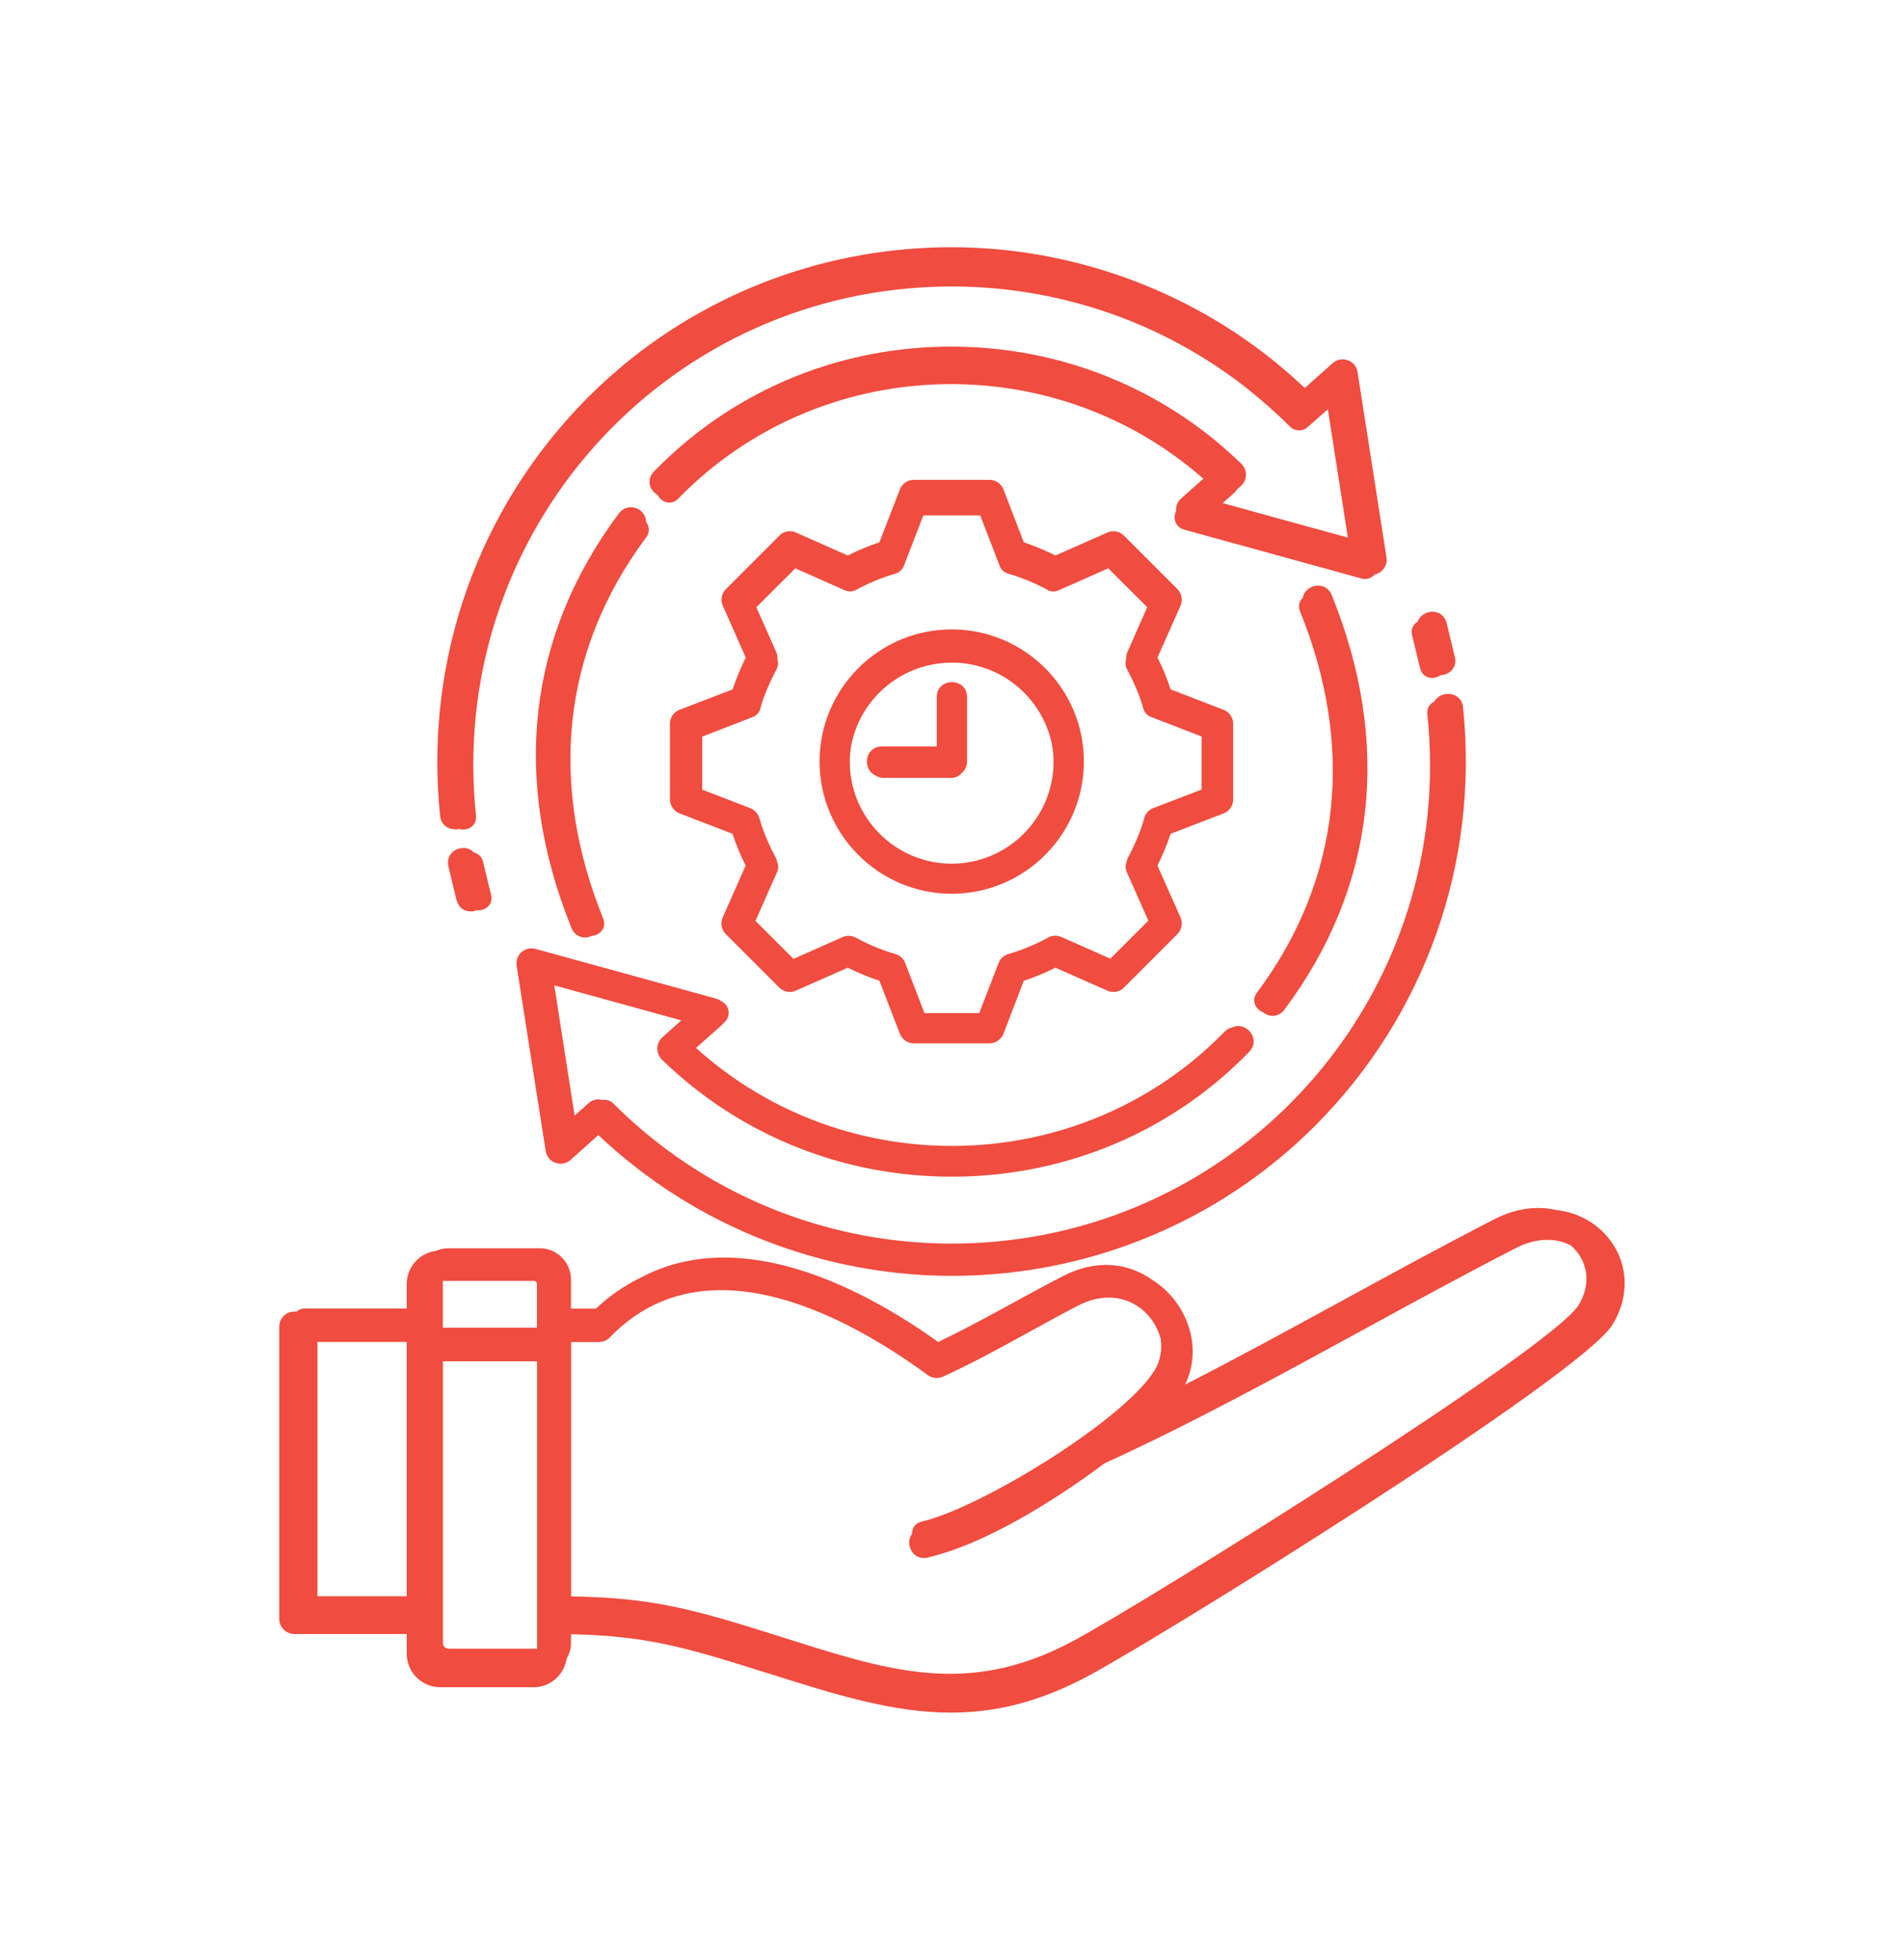
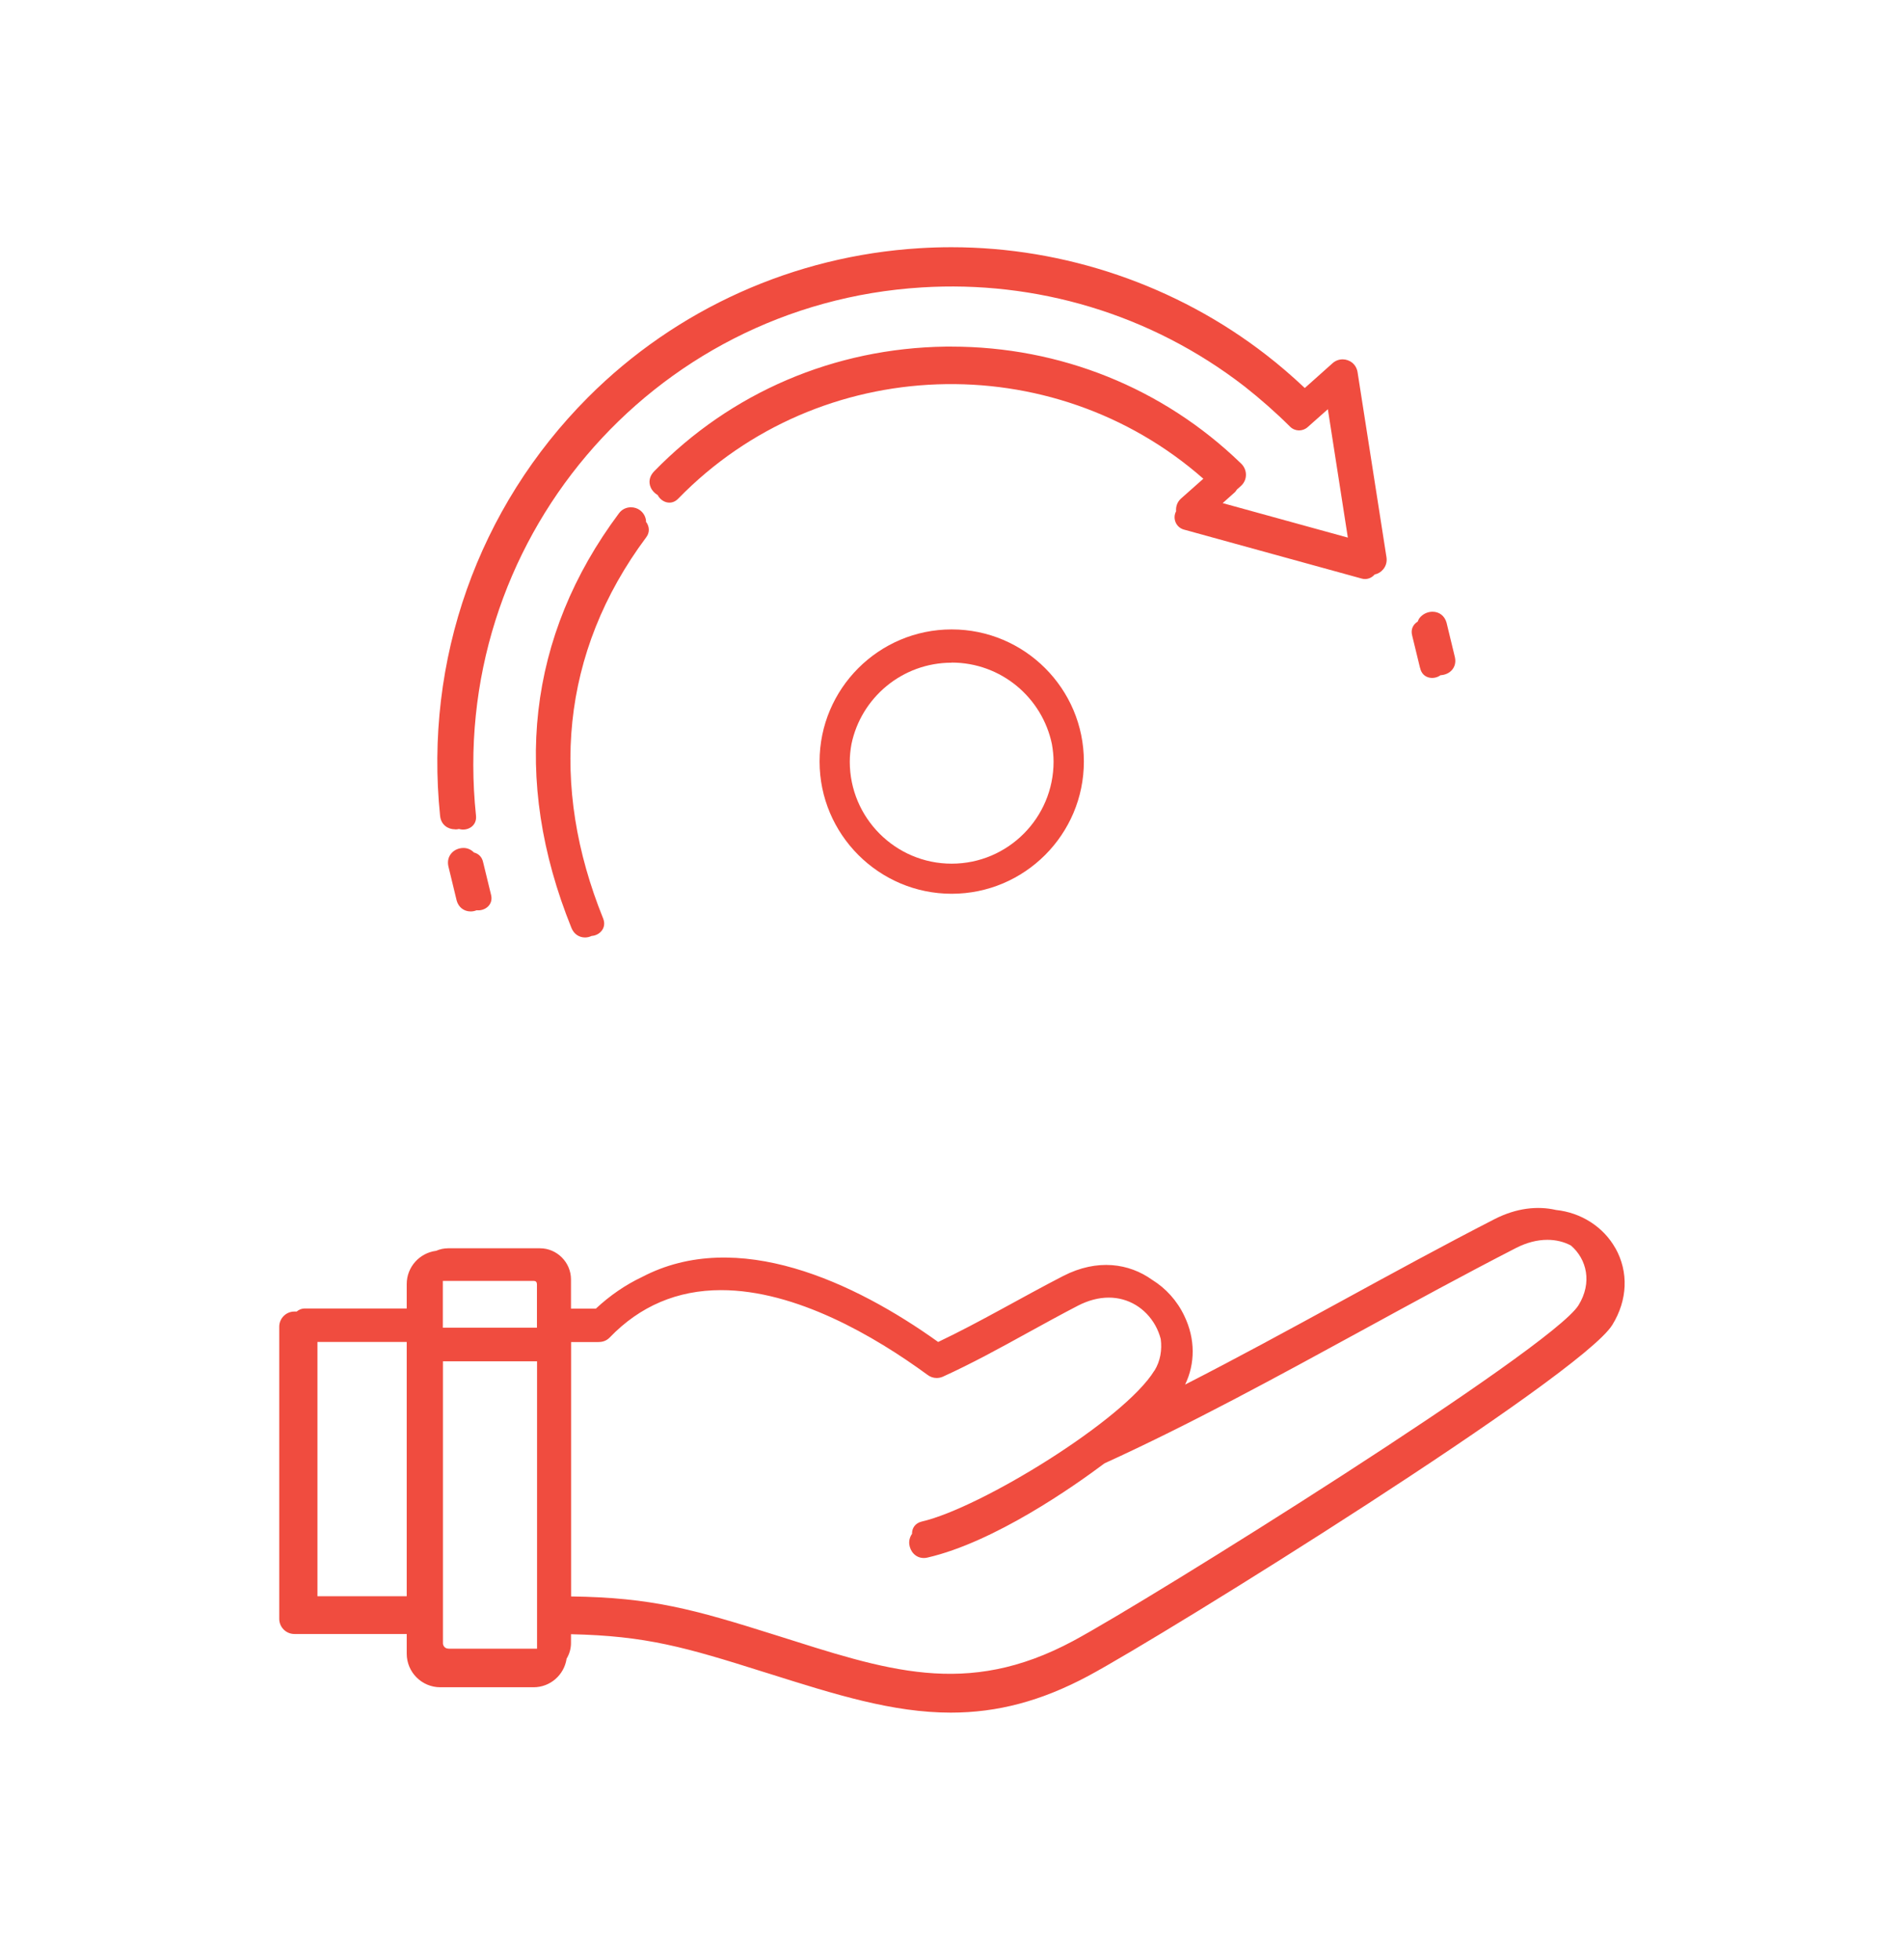
<svg xmlns="http://www.w3.org/2000/svg" id="Layer_1" data-name="Layer 1" viewBox="0 0 173.4 178.48">
  <defs>
    <style>
      .cls-1 {
        fill: #f04c3f;
      }
    </style>
  </defs>
-   <path class="cls-1" d="M79.77,70.63c.17.11.37.2.63.2h6.28c.35,0,.66-.17.88-.42.31-.25.51-.63.51-1.07v-5.87c0-.9-.69-1.36-1.38-1.36-.63,0-1.28.4-1.37,1.17h-.01v4.69h-5c-.89,0-1.36.69-1.36,1.38,0,.53.28,1.07.83,1.28Z" />
  <path class="cls-1" d="M58.29,46.46c-.24-.18-.53-.27-.83-.27-.44,0-.84.2-1.1.56-8.31,11.13-9.8,24.19-4.31,37.76.22.53.68.85,1.23.85.21,0,.41-.05.6-.14.71-.04,1.4-.71,1.05-1.59-4.87-12.03-3.92-24.19,3.93-34.72.33-.43.29-.99-.03-1.4,0-.05.01-.09,0-.13-.05-.37-.24-.69-.54-.92Z" />
-   <path class="cls-1" d="M130.8,63.62c-.07.08-.13.17-.18.27-.4.18-.69.57-.63,1.15,2.62,24.81-15.9,46.59-40.61,48.11-10.28.63-20.78-2.35-29.4-9.04-1.43-1.11-2.82-2.33-4.14-3.65-.28-.28-.66-.37-1.02-.3-.1-.02-.2-.06-.31-.06-.34,0-.66.12-.91.35l-1.27,1.13-1.85-11.86,11.57,3.19-1.73,1.54c-.29.27-.45.63-.46,1.02,0,.4.17.77.47,1.06,7.08,6.85,16.45,10.62,26.37,10.61h.5c10.15-.15,19.58-4.18,26.57-11.37.4-.42.51-.94.3-1.45-.22-.53-.76-.9-1.31-.9-.19,0-.38.05-.55.14-.23.03-.45.14-.66.35-12.98,13.35-34.42,13.92-48.16,1.51l2.39-2.13s.07-.08.11-.13l.09-.08c.63-.56.45-1.58-.3-1.92-.13-.1-.28-.18-.45-.23l-16.46-4.53c-.12-.03-.24-.05-.37-.05-.4,0-.78.18-1.04.48-.26.31-.37.7-.31,1.1l2.63,16.77c.1.86.78,1.26,1.37,1.26.34,0,.66-.12.92-.35l2.52-2.26c1.1,1.04,2.28,2.05,3.52,3.01,8.14,6.32,18.32,9.81,28.67,9.81.97,0,1.94-.03,2.91-.09,11.41-.7,22.13-5.52,30.17-13.57,10.04-10.06,14.95-23.95,13.48-38.11-.09-.84-.74-1.22-1.35-1.22-.42,0-.81.16-1.07.45Z" />
  <path class="cls-1" d="M86.67,81.38c6.64,0,12.04-5.4,12.04-12.04s-5.4-12.03-12.04-12.03-12.03,5.4-12.03,12.03,5.4,12.04,12.03,12.04ZM86.67,60.33c4.5,0,8.25,3.19,9.13,7.43.09.52.15,1.05.15,1.59,0,5.12-4.16,9.29-9.28,9.29s-9.28-4.17-9.28-9.29c0-.54.06-1.07.15-1.58.87-4.24,4.63-7.43,9.13-7.43Z" />
  <path class="cls-1" d="M41.47,75.52c.11,0,.23-.01.33-.04.71.22,1.65-.22,1.55-1.21-2.61-24.82,15.9-46.59,40.61-48.1,10.28-.64,20.78,2.35,29.4,9.03,1.42,1.12,2.81,2.34,4.13,3.65.44.44,1.13.45,1.59.05l1.85-1.64,1.82,11.69-11.4-3.14,1.12-1c.07-.07.12-.15.17-.23l.37-.33c.3-.27.46-.63.46-1.02,0-.4-.17-.78-.48-1.06-7.07-6.84-16.43-10.61-26.36-10.61h-.51c-10.13.14-19.56,4.17-26.56,11.37-.4.42-.52.94-.3,1.45.13.3.37.54.64.7.32.64,1.22,1,1.87.32,12.89-13.24,34.07-13.9,47.82-1.81l-2.04,1.81c-.33.3-.48.72-.44,1.15-.34.62-.04,1.46.71,1.67l16.19,4.46c.45.13.9-.04,1.18-.37.3-.06.57-.22.77-.46.26-.3.37-.7.31-1.1l-2.62-16.77c-.1-.86-.78-1.26-1.37-1.26-.34,0-.66.12-.92.35l-2.53,2.26c-1.18-1.11-2.33-2.1-3.52-3.02-8.15-6.32-18.33-9.8-28.66-9.8-.97,0-1.94.03-2.91.09-11.42.7-22.14,5.52-30.18,13.57-10.03,10.05-14.94,23.94-13.48,38.12.09.84.74,1.22,1.35,1.22Z" />
  <path class="cls-1" d="M147.12,113.66c-1.1-1.96-3.13-3.25-5.42-3.49-1.65-.38-3.58-.19-5.58.83-9.26,4.75-18.77,10.26-28.19,15.07.93-1.92.93-4.16-.06-6.23-.67-1.42-1.71-2.55-2.96-3.32-2.07-1.48-4.96-1.94-8.08-.34-3.79,1.95-7.56,4.19-11.39,6.01-7.63-5.46-18.31-10.46-26.98-5.91-1.5.71-2.9,1.67-4.19,2.87h-2.27v-2.66c0-1.55-1.28-2.83-2.82-2.83h-8.36c-.39,0-.76.08-1.1.23-1.51.19-2.68,1.47-2.68,3.03v2.22h-9.29c-.28,0-.53.11-.73.28h-.21c-.76,0-1.38.62-1.38,1.38v26.6c0,.76.62,1.38,1.38,1.38h10.23v1.79c0,1.69,1.37,3.06,3.06,3.06h8.49c1.53,0,2.79-1.13,3.01-2.6.25-.42.4-.9.4-1.42v-.81c6.84.15,10.41,1.18,17.59,3.45l.39.12c6.08,1.92,11.32,3.57,16.61,3.57,4.27,0,8.25-1.06,12.52-3.34,7.08-3.8,44.87-27.32,47.73-31.97,1.39-2.26,1.49-4.81.28-6.98ZM105.13,124.8c-2.75,4.49-15.83,12.51-21.18,13.74-.63.15-.9.63-.89,1.12-.2.28-.29.63-.25.95.07.62.55,1.25,1.32,1.25.11,0,.23-.01.34-.04,6.11-1.41,13.33-6.49,16.12-8.58,7.75-3.53,15.72-7.88,23.43-12.09,4.63-2.53,9.41-5.14,14.05-7.52.96-.49,1.92-.74,2.85-.74.79,0,1.52.18,2.15.52,1.45,1.25,1.95,3.39.69,5.43-2.45,3.97-39.28,26.96-46.02,30.57-9.77,5.24-17.04,2.65-27.11-.53-7.45-2.35-11.28-3.42-18.62-3.52v-23.16h2.4c.37,0,.76-.05,1.12-.42,2.75-2.86,6.16-4.31,10.14-4.31,6.81,0,13.98,4.19,18.78,7.7.24.19.54.3.85.3.19,0,.39-.04.57-.12,2.58-1.17,5.19-2.6,7.71-3.99,1.51-.83,3.06-1.68,4.58-2.47.95-.49,1.9-.74,2.82-.74,1.77,0,3.35.95,4.24,2.54.22.4.38.81.49,1.23.13.99-.03,2-.57,2.88ZM40.33,120.88v-4.25h8.26c.15,0,.3.04.31.31v3.95h-8.57ZM40.83,150.11c-.36,0-.5-.33-.49-.49v-25.67h8.57v26.17h-8.07ZM28.91,145.34v-23.15h8.13v23.15h-8.13Z" />
-   <path class="cls-1" d="M62.01,64.58c-.59.17-1,.71-1,1.32v6.88c0,.6.41,1.15.98,1.32l4.72,1.82c.33.99.73,1.96,1.2,2.89l-2.09,4.72c-.23.51-.12,1.13.28,1.52l4.86,4.86c.26.26.6.41.97.41.22,0,.43-.05.62-.15l4.66-2.06c.96.48,1.93.88,2.88,1.19l1.86,4.82c.2.53.71.88,1.28.88h6.87c.57,0,1.08-.35,1.29-.88l1.85-4.82c.97-.31,1.93-.71,2.88-1.19l4.65,2.06c.19.1.41.15.63.15.37,0,.72-.14.97-.41l4.86-4.86c.39-.4.51-1.02.28-1.52l-2.1-4.72c.47-.92.87-1.9,1.2-2.89l4.7-1.81c.59-.17,1-.71,1-1.32v-6.88c0-.61-.41-1.15-.98-1.32l-4.72-1.82c-.32-.99-.72-1.96-1.2-2.89l2.1-4.72c.23-.51.11-1.12-.28-1.52l-4.86-4.86c-.26-.26-.6-.41-.97-.41-.22,0-.44.05-.62.15l-4.66,2.06c-.91-.46-1.85-.85-2.88-1.2l-1.85-4.81c-.21-.53-.71-.88-1.29-.88h-6.87c-.57,0-1.08.35-1.28.88l-1.86,4.81c-1.03.34-1.97.73-2.88,1.2l-4.65-2.06c-.19-.1-.41-.15-.63-.15-.37,0-.71.14-.96.41l-4.86,4.86c-.4.4-.51,1.01-.28,1.52l2.09,4.72c-.46.92-.87,1.89-1.2,2.89l-4.71,1.81ZM69.25,64.49c.26-1.05.96-2.6,1.47-3.54.16-.3.17-.62.08-.92.02-.24-.02-.49-.13-.71l-1.79-4.03,3.55-3.54,4.51,2c.37.17.77.13,1.1-.08,1.11-.6,2.3-1.09,3.52-1.44.37-.12.65-.4.77-.74l1.76-4.56h5.18l1.76,4.56c.12.35.4.63.77.74,1.21.35,2.41.84,3.52,1.44.31.21.72.25,1.09.08l4.52-2,3.55,3.54-1.78,4.02c-.12.23-.16.48-.14.72-.1.29-.08.62.08.91.51.94,1.21,2.49,1.47,3.54.09.36.35.67.71.8l4.61,1.78v4.83l-4.4,1.69c-.42.16-.73.52-.84.96-.02.08-.06.18-.08.27,0,0,0,0,0,0,0,0,0,.01,0,.02-.29.99-.88,2.34-1.38,3.25-.07.13-.11.27-.14.41-.12.31-.1.65.04.94l1.95,4.4-3.46,3.46-4.47-1.98c-.18-.07-.36-.11-.55-.11-.26,0-.51.07-.72.21-1.13.61-2.32,1.1-3.54,1.46-.43.12-.78.45-.92.87l-1.74,4.51h-4.99l-1.73-4.5c-.14-.43-.48-.76-.91-.88-1.21-.35-2.4-.84-3.53-1.45-.22-.14-.48-.21-.74-.21-.19,0-.38.04-.56.12l-4.46,1.98-3.46-3.46,1.95-4.4c.14-.29.16-.63.04-.94-.03-.14-.07-.28-.14-.41-.49-.89-1.07-2.19-1.37-3.19,0-.02-.02-.05-.02-.08,0-.01,0-.02-.01-.03-.02-.08-.06-.17-.08-.25-.11-.44-.42-.79-.84-.96l-4.38-1.69v-4.83l4.6-1.78c.35-.13.62-.44.71-.8Z" />
-   <path class="cls-1" d="M115.02,92.17c.26.2.57.33.89.33.41,0,.79-.2,1.06-.56,8.32-11.14,9.81-24.2,4.31-37.76-.22-.54-.67-.86-1.23-.86-.48,0-.96.25-1.22.64-.1.15-.15.31-.19.48-.3.29-.45.72-.24,1.23,4.87,12.03,3.92,24.19-3.93,34.72-.55.73-.1,1.52.54,1.78Z" />
  <path class="cls-1" d="M43.16,77.62c-.24-.25-.57-.41-.95-.41-.44,0-.87.19-1.13.52-.17.21-.36.58-.25,1.13l.76,3.14c.17.61.66.99,1.28.99.19,0,.37-.04.54-.11.74.09,1.57-.5,1.3-1.45l-.71-2.92c-.11-.52-.46-.8-.85-.89Z" />
  <path class="cls-1" d="M129.33,60.81c.2.99,1.25,1.12,1.86.67.42-.02.82-.2,1.07-.51.17-.21.36-.58.24-1.13l-.76-3.14c-.17-.62-.66-1-1.28-1-.46,0-.9.22-1.17.56-.08.1-.13.22-.18.34-.4.24-.66.69-.5,1.28l.71,2.92Z" />
</svg>